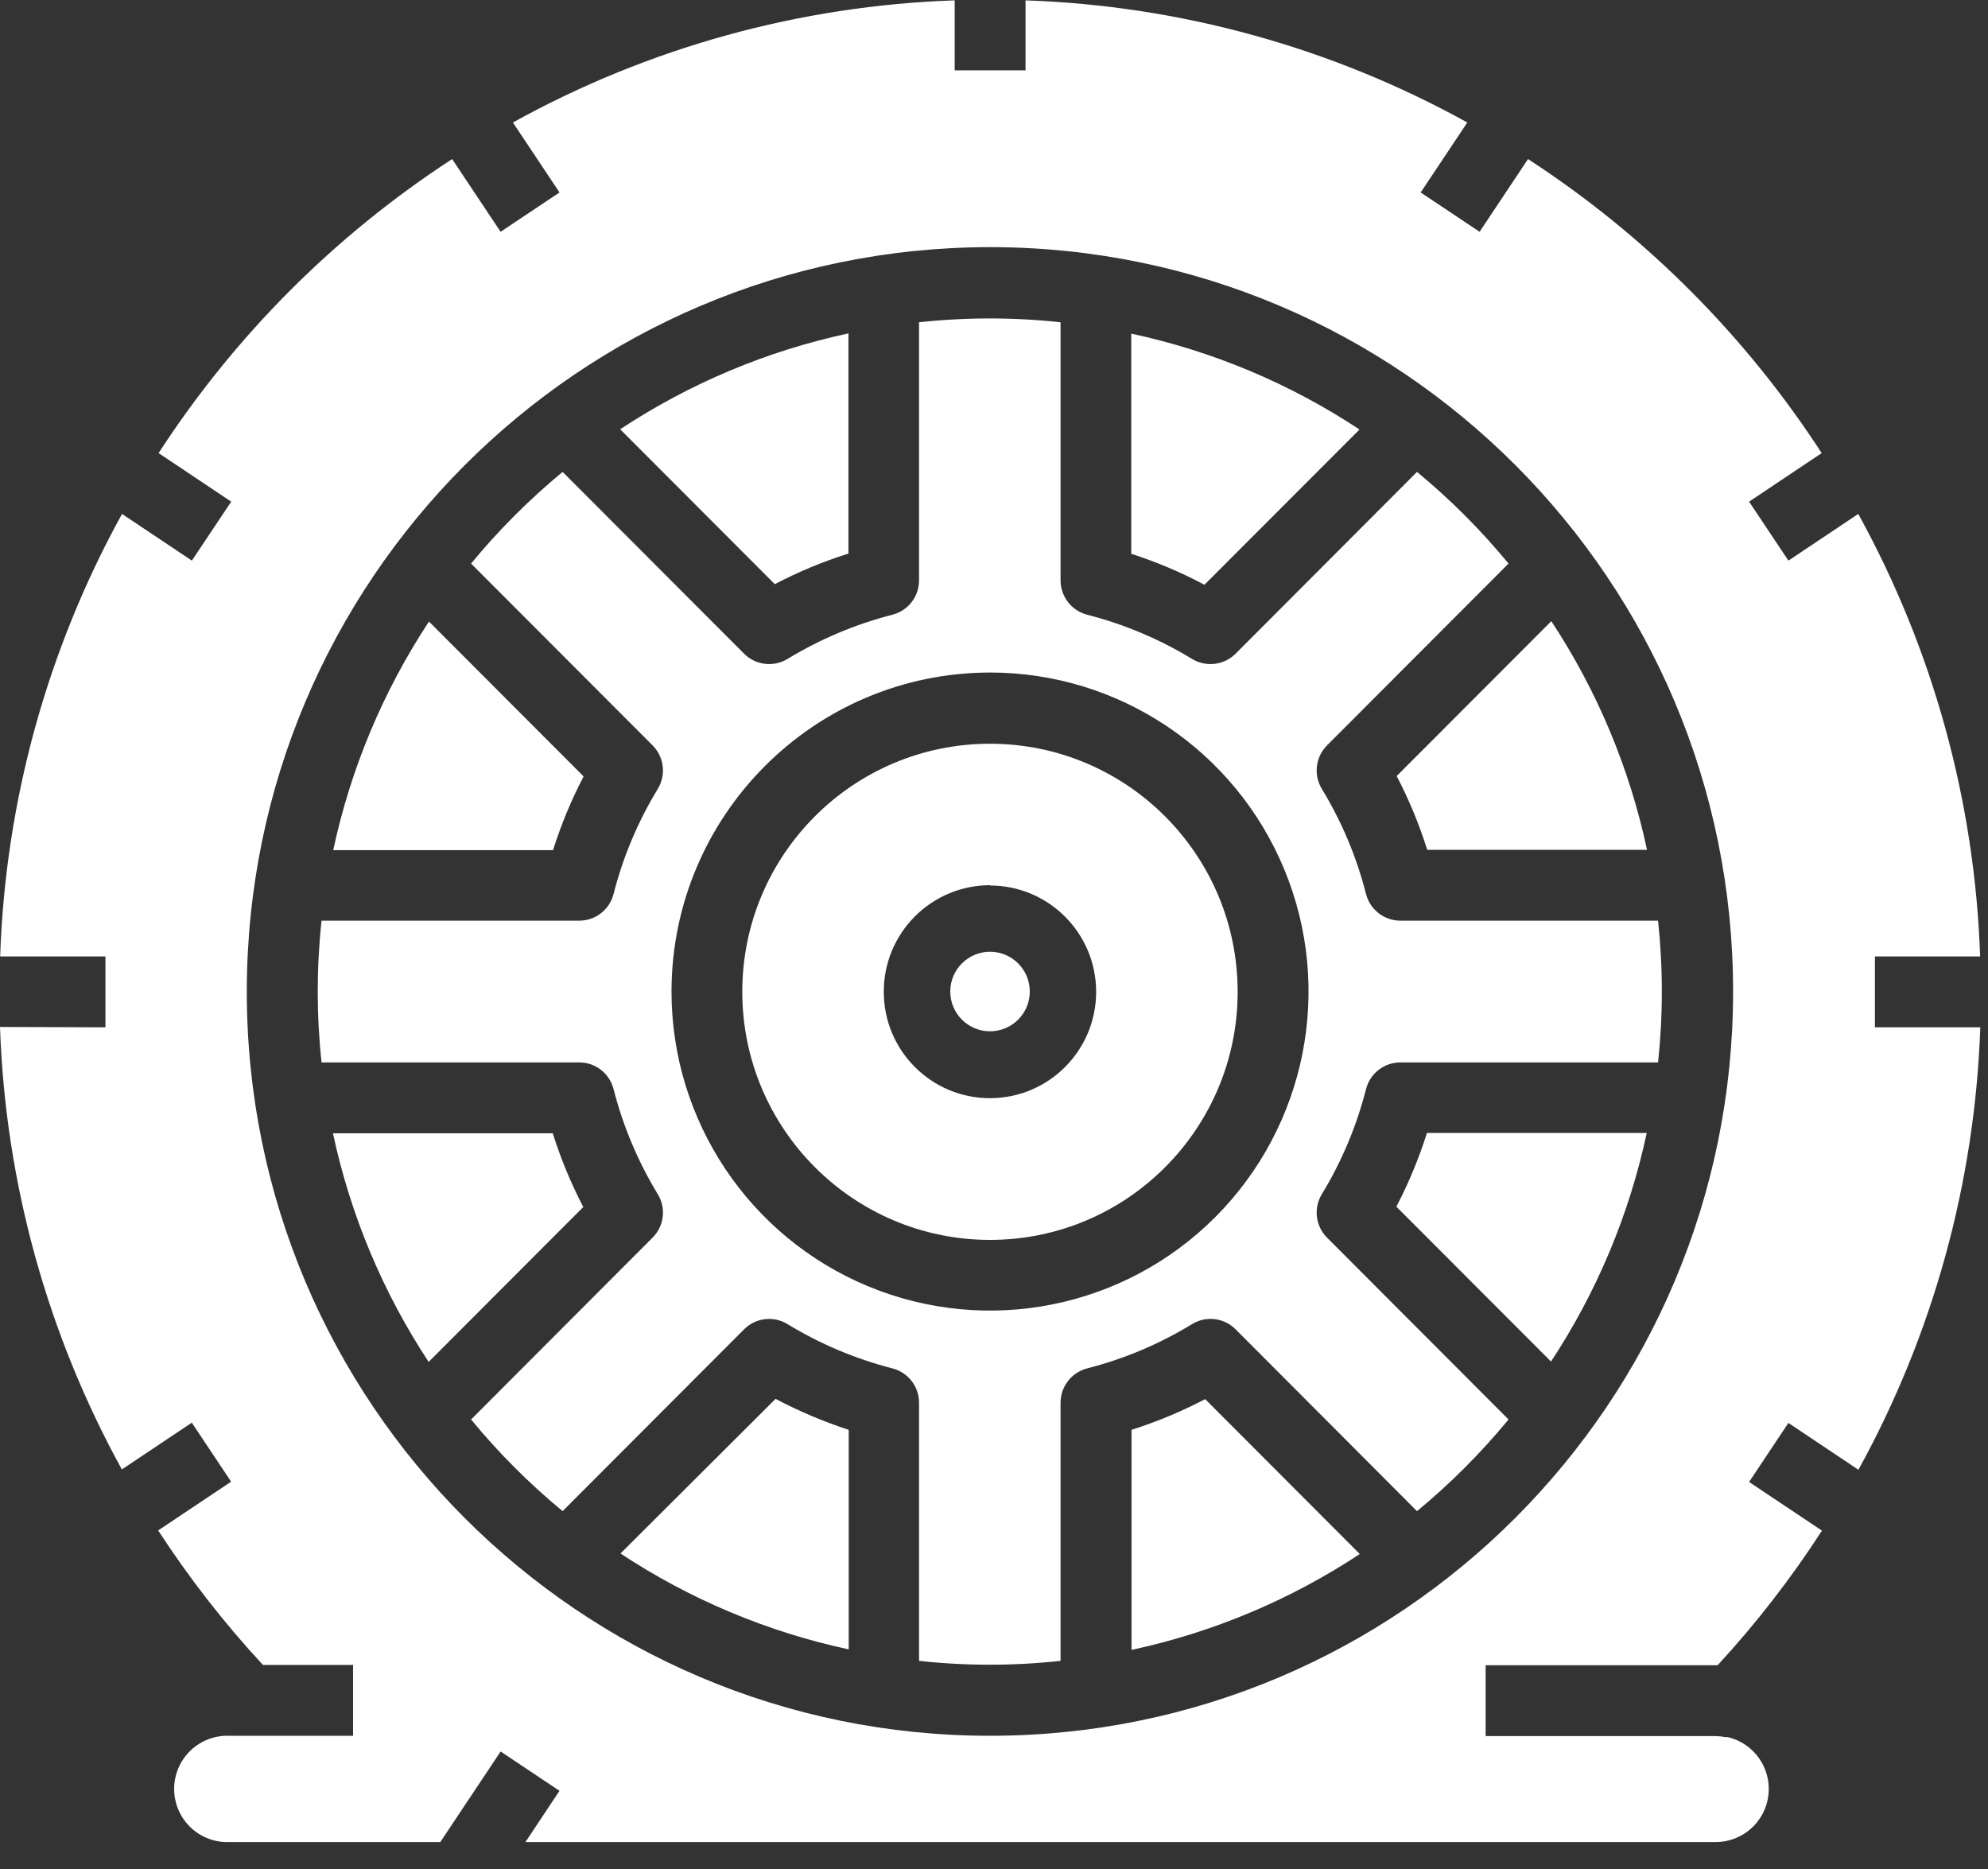
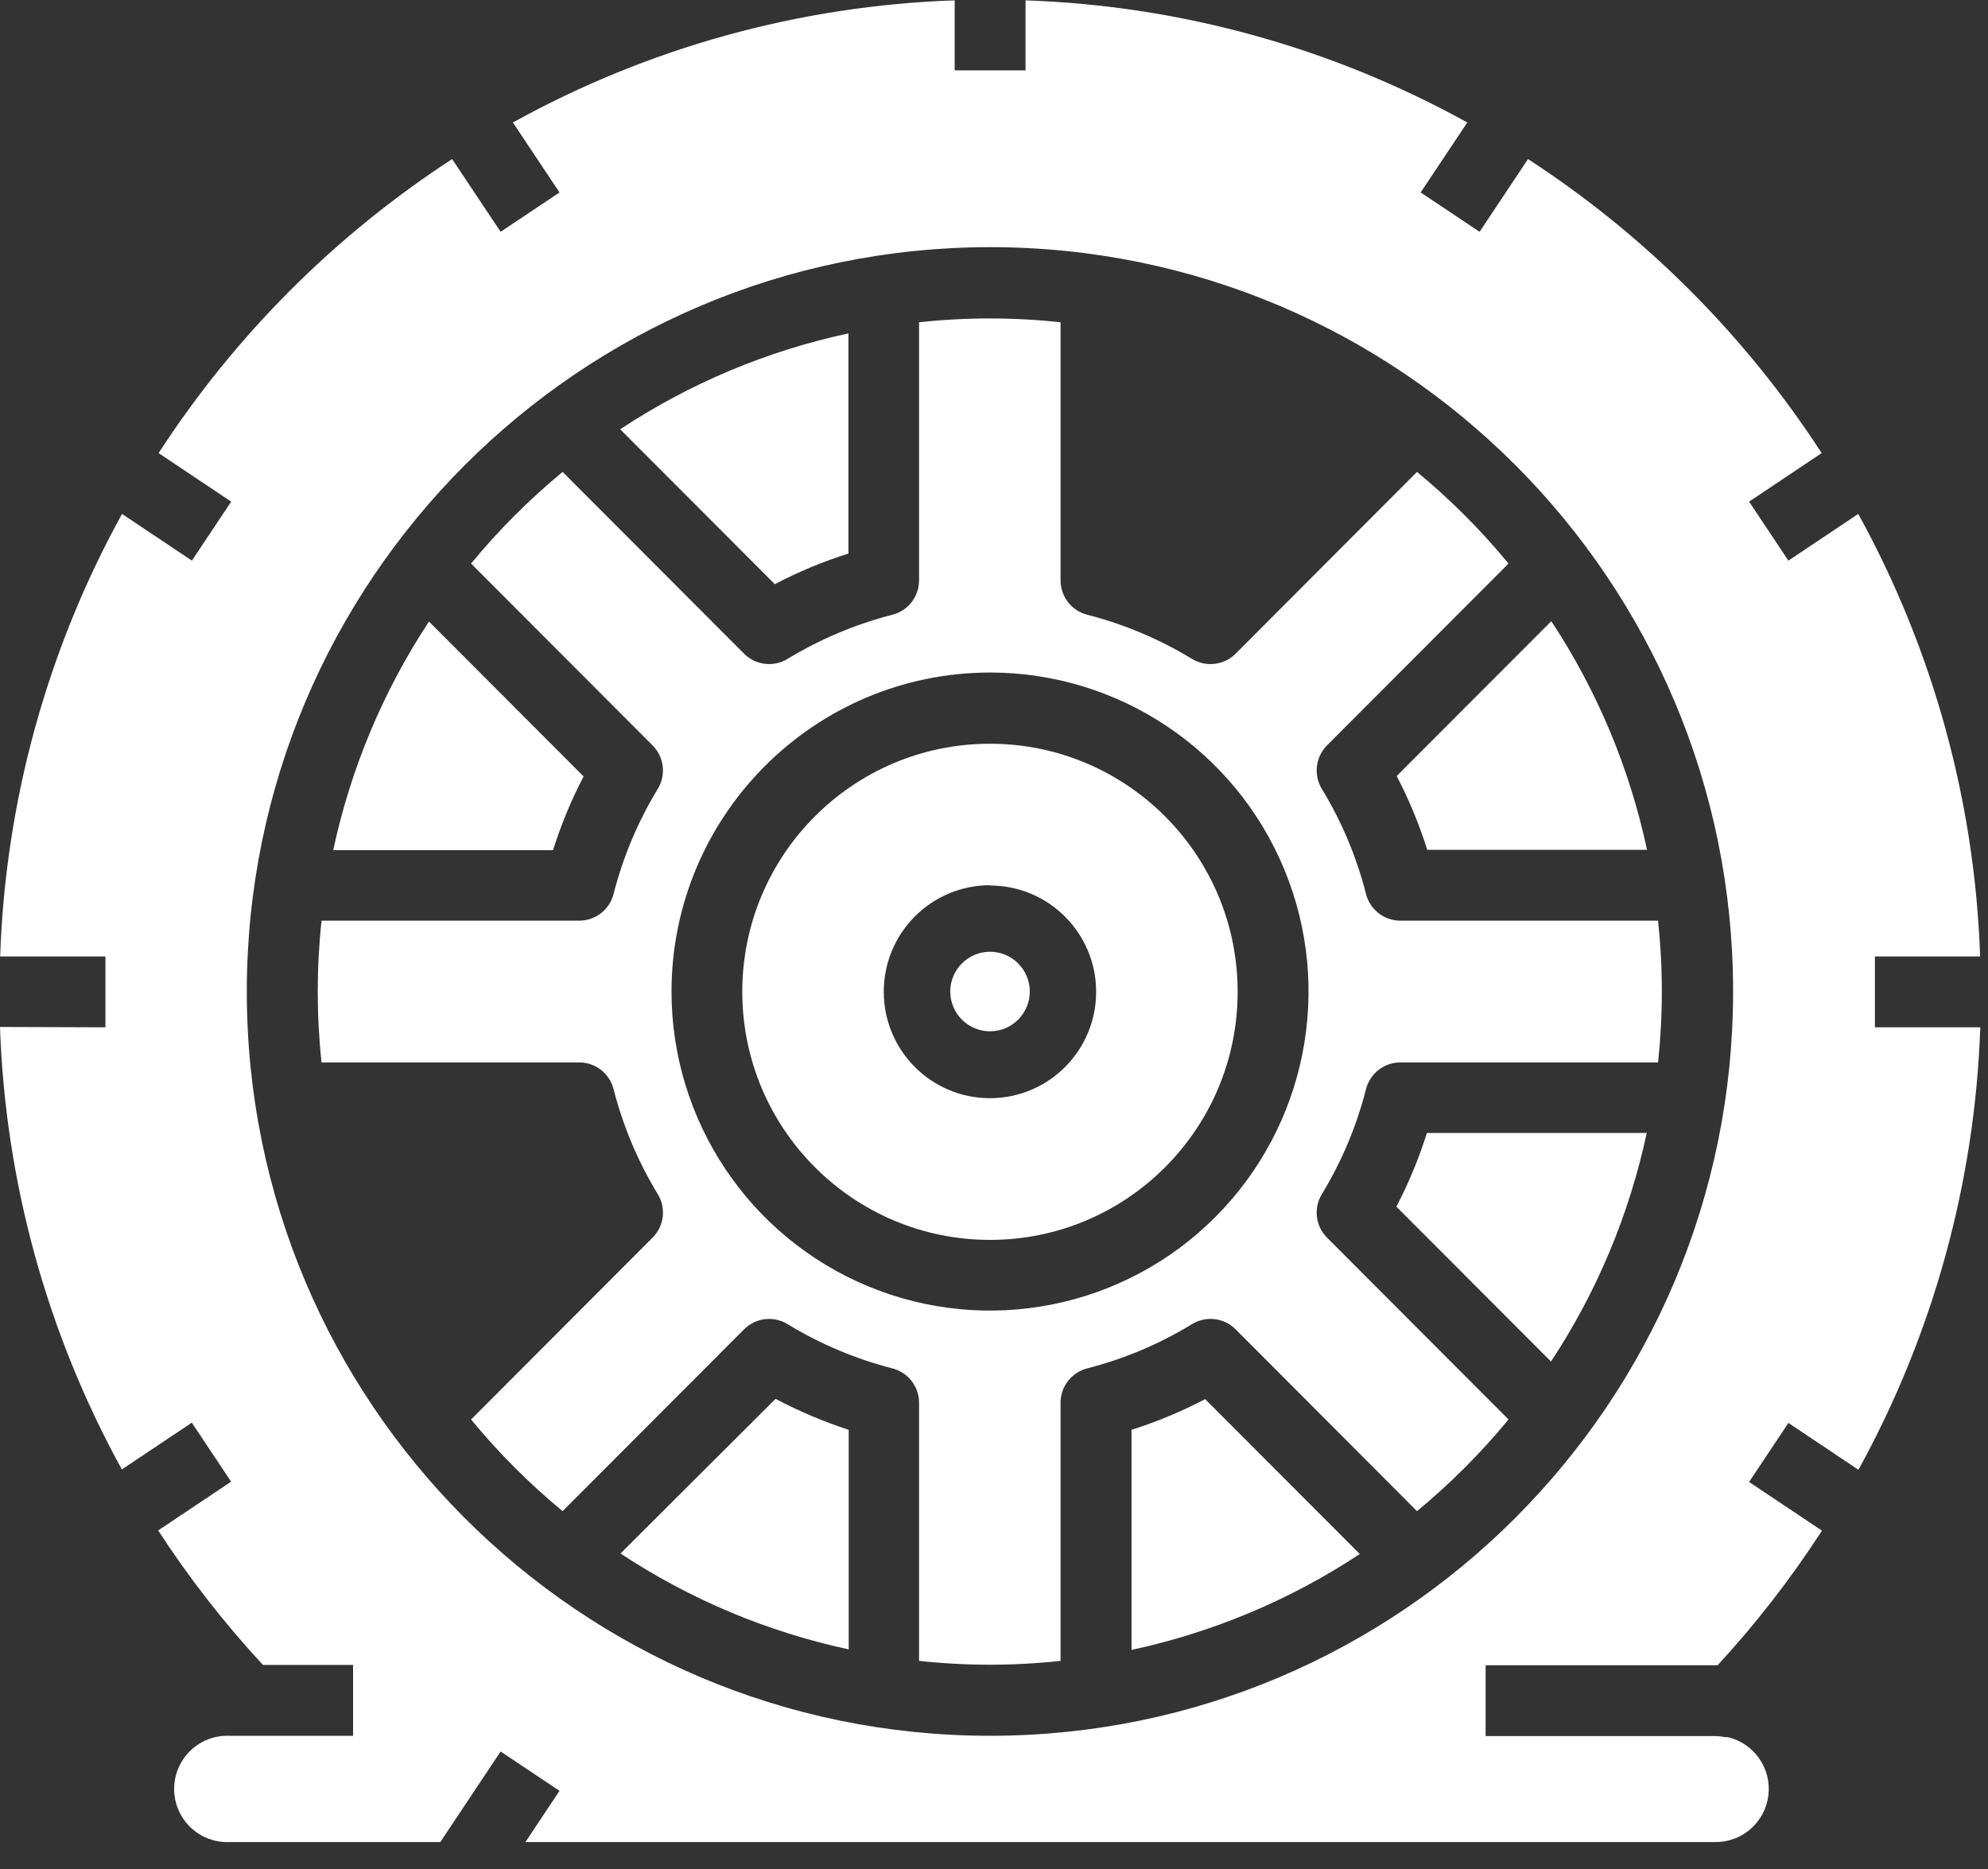
<svg xmlns="http://www.w3.org/2000/svg" width="50px" height="47px" viewBox="0 0 50 47" version="1.1">
  <rect x="0" y="0" width="50" height="47" fill="#333333" stroke="none" />
  <title>Tire</title>
  <g id="Member-Login" stroke="none" stroke-width="1" fill="none" fill-rule="evenodd">
    <g id="Custom-Preset-Copy-6" transform="translate(-935, -735)" fill="#FFFFFF" fill-rule="nonzero">
      <g id="Tire" transform="translate(935, 735)">
        <path d="M0,25.825 C0.134,29.723 1.184,33.536 3.065,36.952 L4.824,35.776 L5.813,37.26 L3.978,38.486 C4.758,39.686 5.64,40.818 6.613,41.868 L8.88,41.868 L8.88,43.65 L5.765,43.65 C5.276,43.632 4.817,43.883 4.567,44.304 C4.317,44.725 4.317,45.249 4.567,45.67 C4.817,46.09 5.276,46.341 5.765,46.323 L11.074,46.323 L12.591,44.045 L14.072,45.034 L13.215,46.323 L43.148,46.323 C43.827,46.324 44.399,45.816 44.477,45.141 C44.556,44.466 44.116,43.839 43.456,43.684 L43.385,43.684 C43.308,43.667 43.229,43.659 43.15,43.658 L37.365,43.658 L37.365,41.876 L43.2,41.876 C44.169,40.824 45.047,39.692 45.824,38.491 L43.991,37.267 L44.98,35.783 L46.741,36.961 C48.622,33.545 49.672,29.733 49.806,25.834 L47.156,25.834 L47.156,24.052 L49.802,24.052 C49.669,20.153 48.619,16.34 46.737,12.924 L44.98,14.098 L43.991,12.615 L45.817,11.394 C43.899,8.439 41.383,5.919 38.431,4 L37.213,5.829 L35.731,4.84 L36.904,3.08 C33.493,1.194 29.686,0.142 25.793,0.009 L25.793,1.769 L24.011,1.769 L24.011,0.009 C20.118,0.142 16.31,1.194 12.9,3.08 L14.072,4.84 L12.591,5.829 L11.372,4 C8.421,5.92 5.906,8.439 3.989,11.394 L5.815,12.615 L4.826,14.098 L3.069,12.924 C1.186,16.34 0.136,20.153 0.004,24.052 L2.652,24.052 L2.652,25.834 L0,25.825 Z M24.898,6.215 C35.221,6.215 43.589,14.595 43.589,24.933 C43.589,35.27 35.221,43.65 24.898,43.65 C14.576,43.65 6.207,35.27 6.207,24.933 C6.215,14.598 14.579,6.222 24.898,6.215 L24.898,6.215 Z" id="Path_473" />
        <path d="M21.339,13.92 L21.339,8.384 C19.292,8.823 17.345,9.641 15.598,10.795 L19.487,14.69 C20.081,14.379 20.7,14.122 21.339,13.92 L21.339,13.92 Z" id="Path_474" />
        <path d="M15.431,27.386 C15.669,28.317 16.044,29.208 16.543,30.029 C16.758,30.379 16.705,30.833 16.413,31.123 L11.848,35.696 C12.54,36.537 13.311,37.308 14.15,38.001 L18.715,33.428 C19.005,33.137 19.457,33.083 19.807,33.298 C20.627,33.798 21.517,34.173 22.446,34.411 C22.84,34.513 23.115,34.868 23.115,35.275 L23.115,41.766 C24.298,41.895 25.491,41.895 26.674,41.766 L26.674,35.275 C26.674,34.868 26.949,34.513 27.343,34.411 C28.272,34.173 29.162,33.798 29.981,33.298 C30.332,33.083 30.785,33.136 31.076,33.428 L35.639,38.001 C36.478,37.308 37.248,36.536 37.941,35.696 L33.376,31.123 C33.085,30.832 33.032,30.38 33.246,30.029 C33.746,29.208 34.12,28.317 34.357,27.386 C34.459,26.992 34.814,26.716 35.22,26.717 L41.702,26.717 C41.828,25.532 41.828,24.337 41.702,23.152 L35.22,23.152 C34.814,23.152 34.459,22.877 34.357,22.483 C34.12,21.551 33.746,20.661 33.246,19.84 C33.032,19.488 33.086,19.036 33.376,18.744 L37.941,14.172 C37.249,13.332 36.478,12.56 35.639,11.867 L31.076,16.439 C30.785,16.729 30.333,16.784 29.981,16.57 C29.161,16.071 28.271,15.696 27.341,15.458 C26.948,15.356 26.675,15.001 26.674,14.595 L26.674,8.104 C25.491,7.976 24.298,7.976 23.115,8.104 L23.115,14.595 C23.115,15.002 22.84,15.357 22.446,15.458 C21.517,15.697 20.628,16.071 19.807,16.57 C19.456,16.783 19.005,16.729 18.715,16.439 L14.15,11.867 C13.311,12.56 12.54,13.332 11.848,14.172 L16.413,18.744 C16.704,19.035 16.758,19.489 16.543,19.84 C16.043,20.661 15.669,21.551 15.431,22.483 C15.33,22.877 14.975,23.152 14.569,23.152 L8.087,23.152 C7.96,24.337 7.96,25.532 8.087,26.717 L14.569,26.717 C14.975,26.716 15.33,26.992 15.431,27.386 L15.431,27.386 Z M24.898,16.912 C28.139,16.911 31.06,18.865 32.301,21.863 C33.541,24.861 32.856,28.312 30.565,30.607 C28.274,32.902 24.828,33.588 21.835,32.347 C18.841,31.105 16.889,28.179 16.889,24.934 C16.894,20.506 20.477,16.918 24.898,16.912 Z" id="Path_475" />
        <path d="M14.678,19.525 L10.789,15.63 C9.636,17.38 8.819,19.329 8.381,21.379 L13.909,21.379 C14.111,20.74 14.368,20.119 14.678,19.525 Z" id="Path_476" />
        <ellipse id="Ellipse_58" cx="24.9" cy="24.934" rx="1" ry="1" />
-         <path d="M13.902,28.499 L8.374,28.499 C8.812,30.549 9.628,32.498 10.781,34.248 L14.67,30.353 C14.361,29.759 14.104,29.138 13.902,28.499 L13.902,28.499 Z" id="Path_477" />
        <path d="M24.898,31.18 C28.339,31.18 31.128,28.387 31.128,24.942 C31.128,21.496 28.339,18.703 24.898,18.703 C21.458,18.703 18.669,21.496 18.669,24.942 C18.672,28.386 21.459,31.177 24.898,31.18 Z M24.898,22.268 C26.373,22.268 27.569,23.465 27.569,24.942 C27.569,26.419 26.373,27.616 24.898,27.616 C23.423,27.616 22.228,26.419 22.228,24.942 C22.226,24.231 22.507,23.55 23.008,23.047 C23.509,22.544 24.189,22.261 24.898,22.26 L24.898,22.268 Z" id="Path_478" />
        <path d="M15.606,39.066 C17.353,40.22 19.3,41.038 21.346,41.477 L21.346,35.956 C20.711,35.75 20.096,35.489 19.506,35.177 L15.606,39.066 Z" id="Path_479" />
        <path d="M35.12,30.344 L39.009,34.239 C40.163,32.489 40.979,30.539 41.417,28.49 L35.889,28.49 C35.687,29.129 35.43,29.75 35.12,30.344 Z" id="Path_480" />
        <path d="M28.459,35.956 L28.459,41.49 C30.506,41.05 32.453,40.233 34.2,39.079 L30.311,35.184 C29.717,35.495 29.098,35.753 28.459,35.956 Z" id="Path_481" />
        <path d="M35.896,21.37 L41.424,21.37 C40.987,19.32 40.17,17.37 39.017,15.621 L35.128,19.515 C35.438,20.11 35.695,20.73 35.896,21.37 Z" id="Path_482" />
-         <path d="M34.193,10.801 C32.446,9.646 30.499,8.829 28.452,8.39 L28.452,13.926 C29.087,14.131 29.703,14.391 30.293,14.705 L34.193,10.801 Z" id="Path_483" />
      </g>
    </g>
  </g>
</svg>